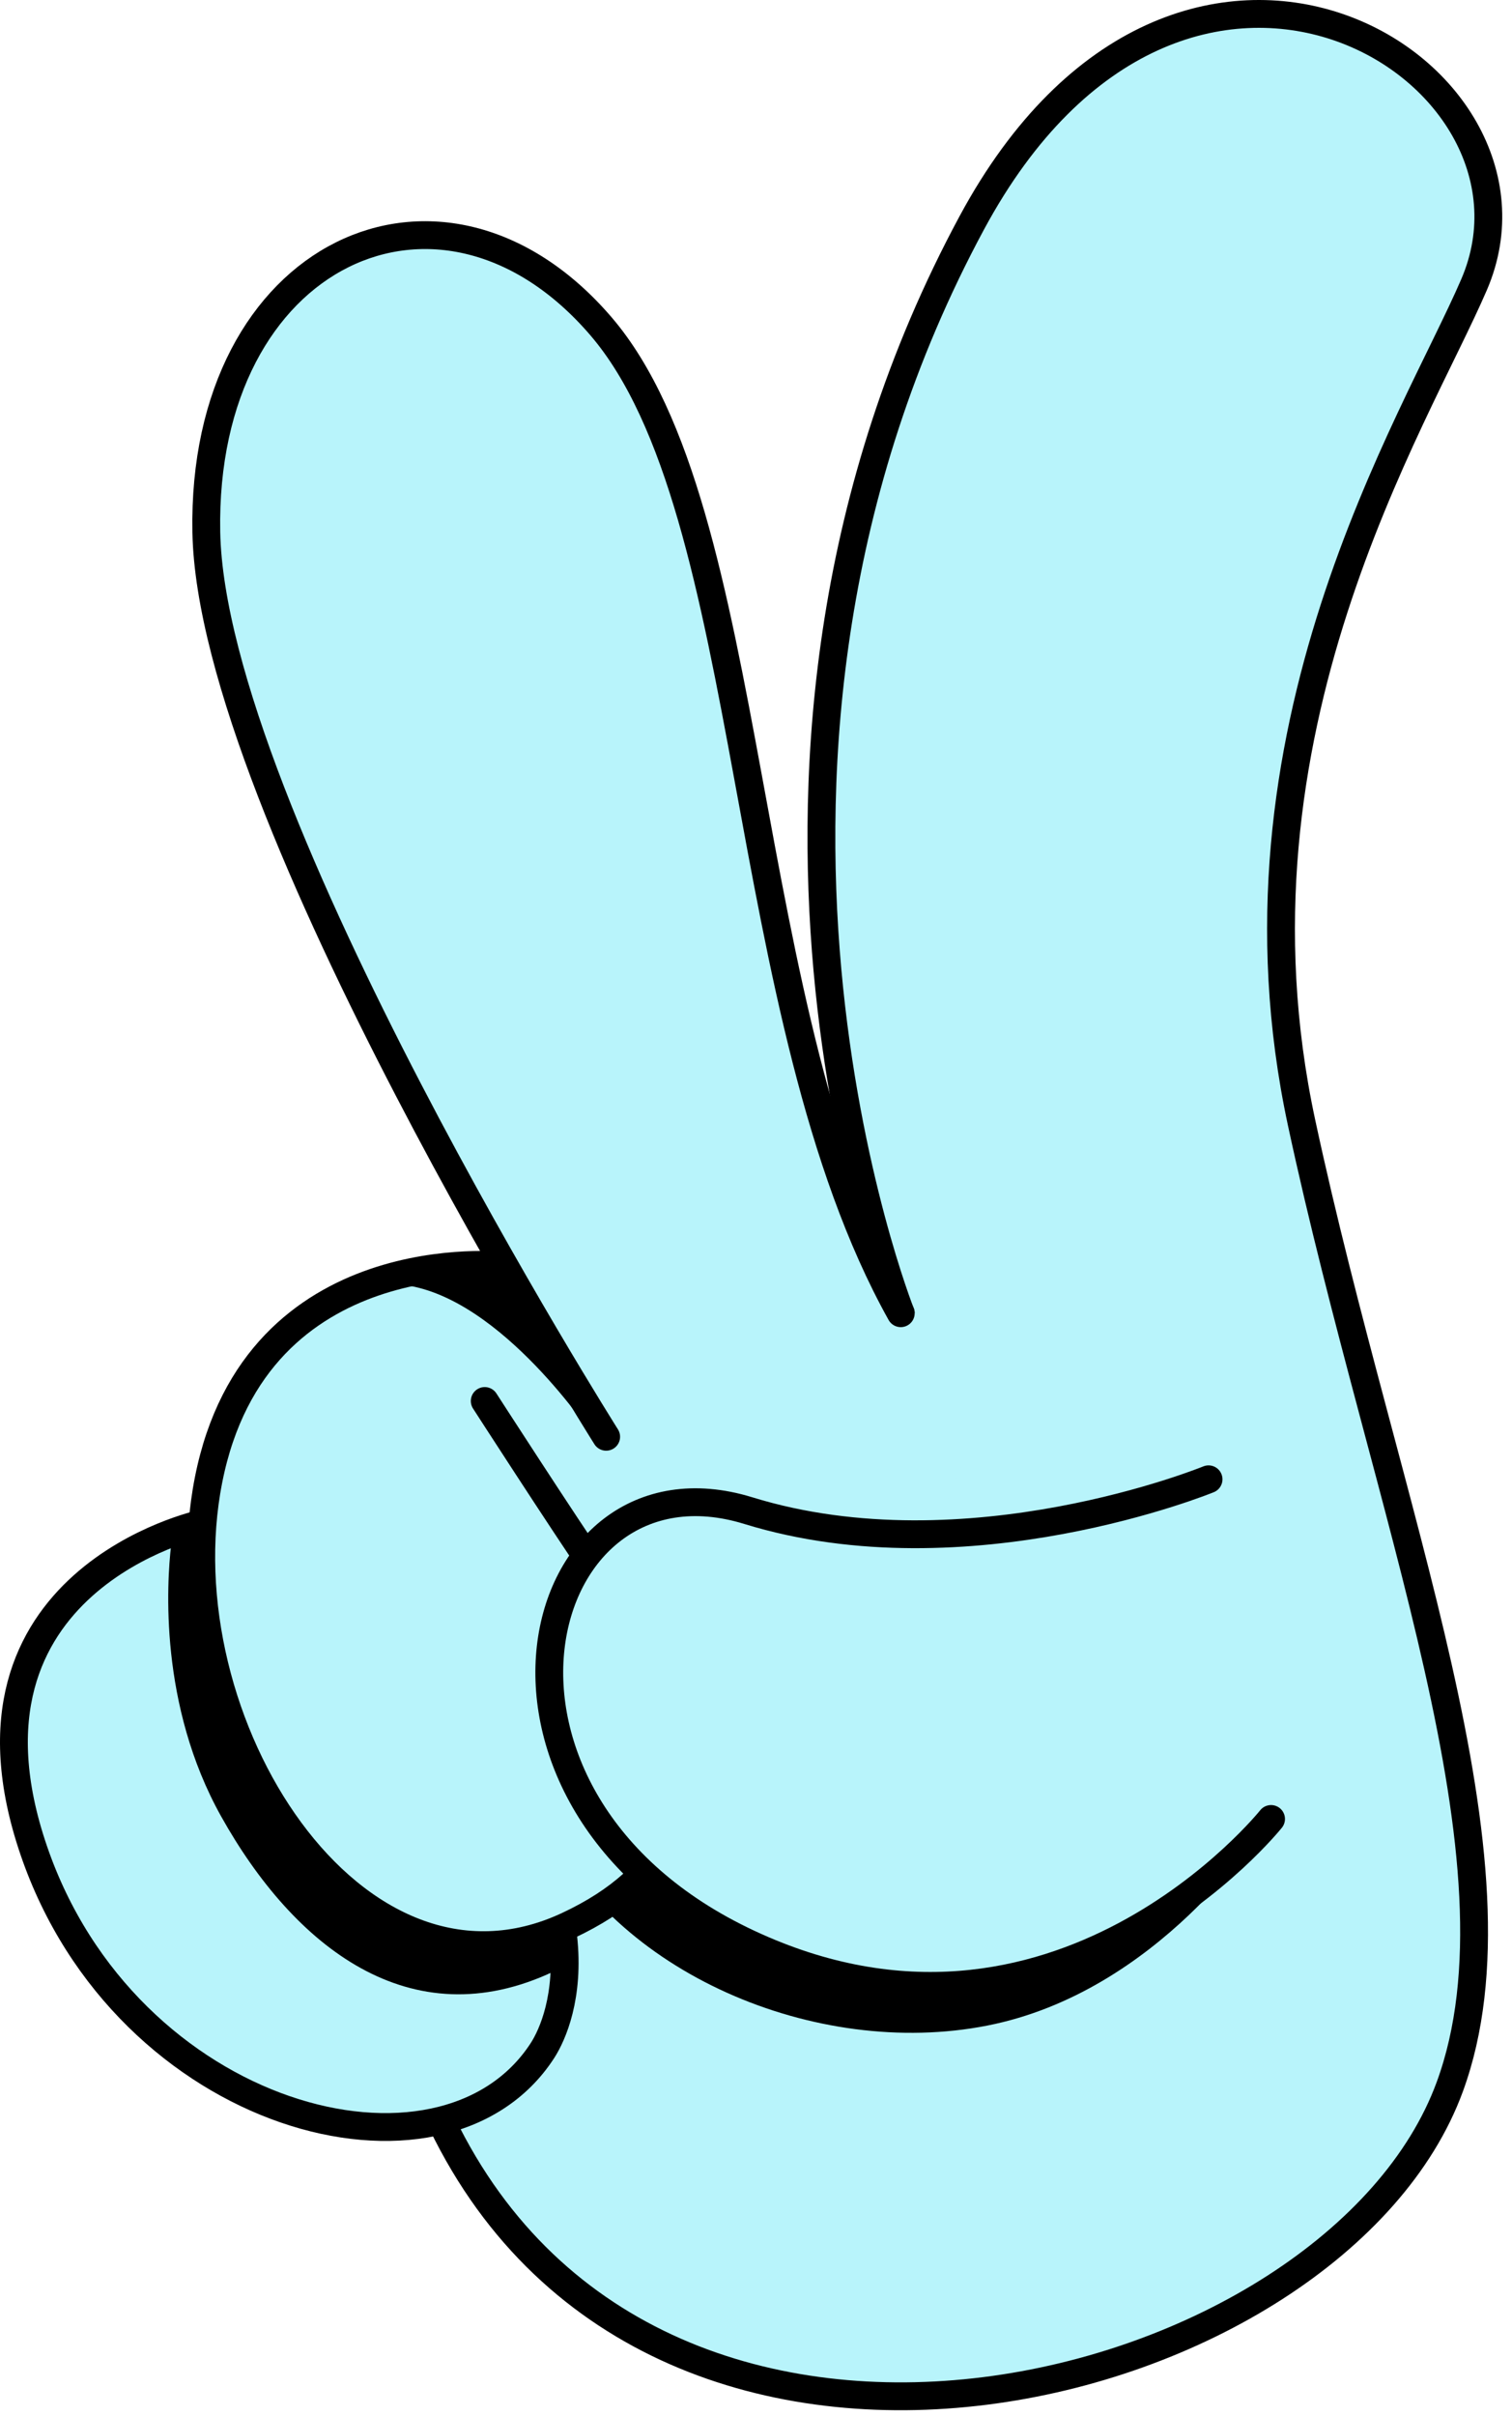
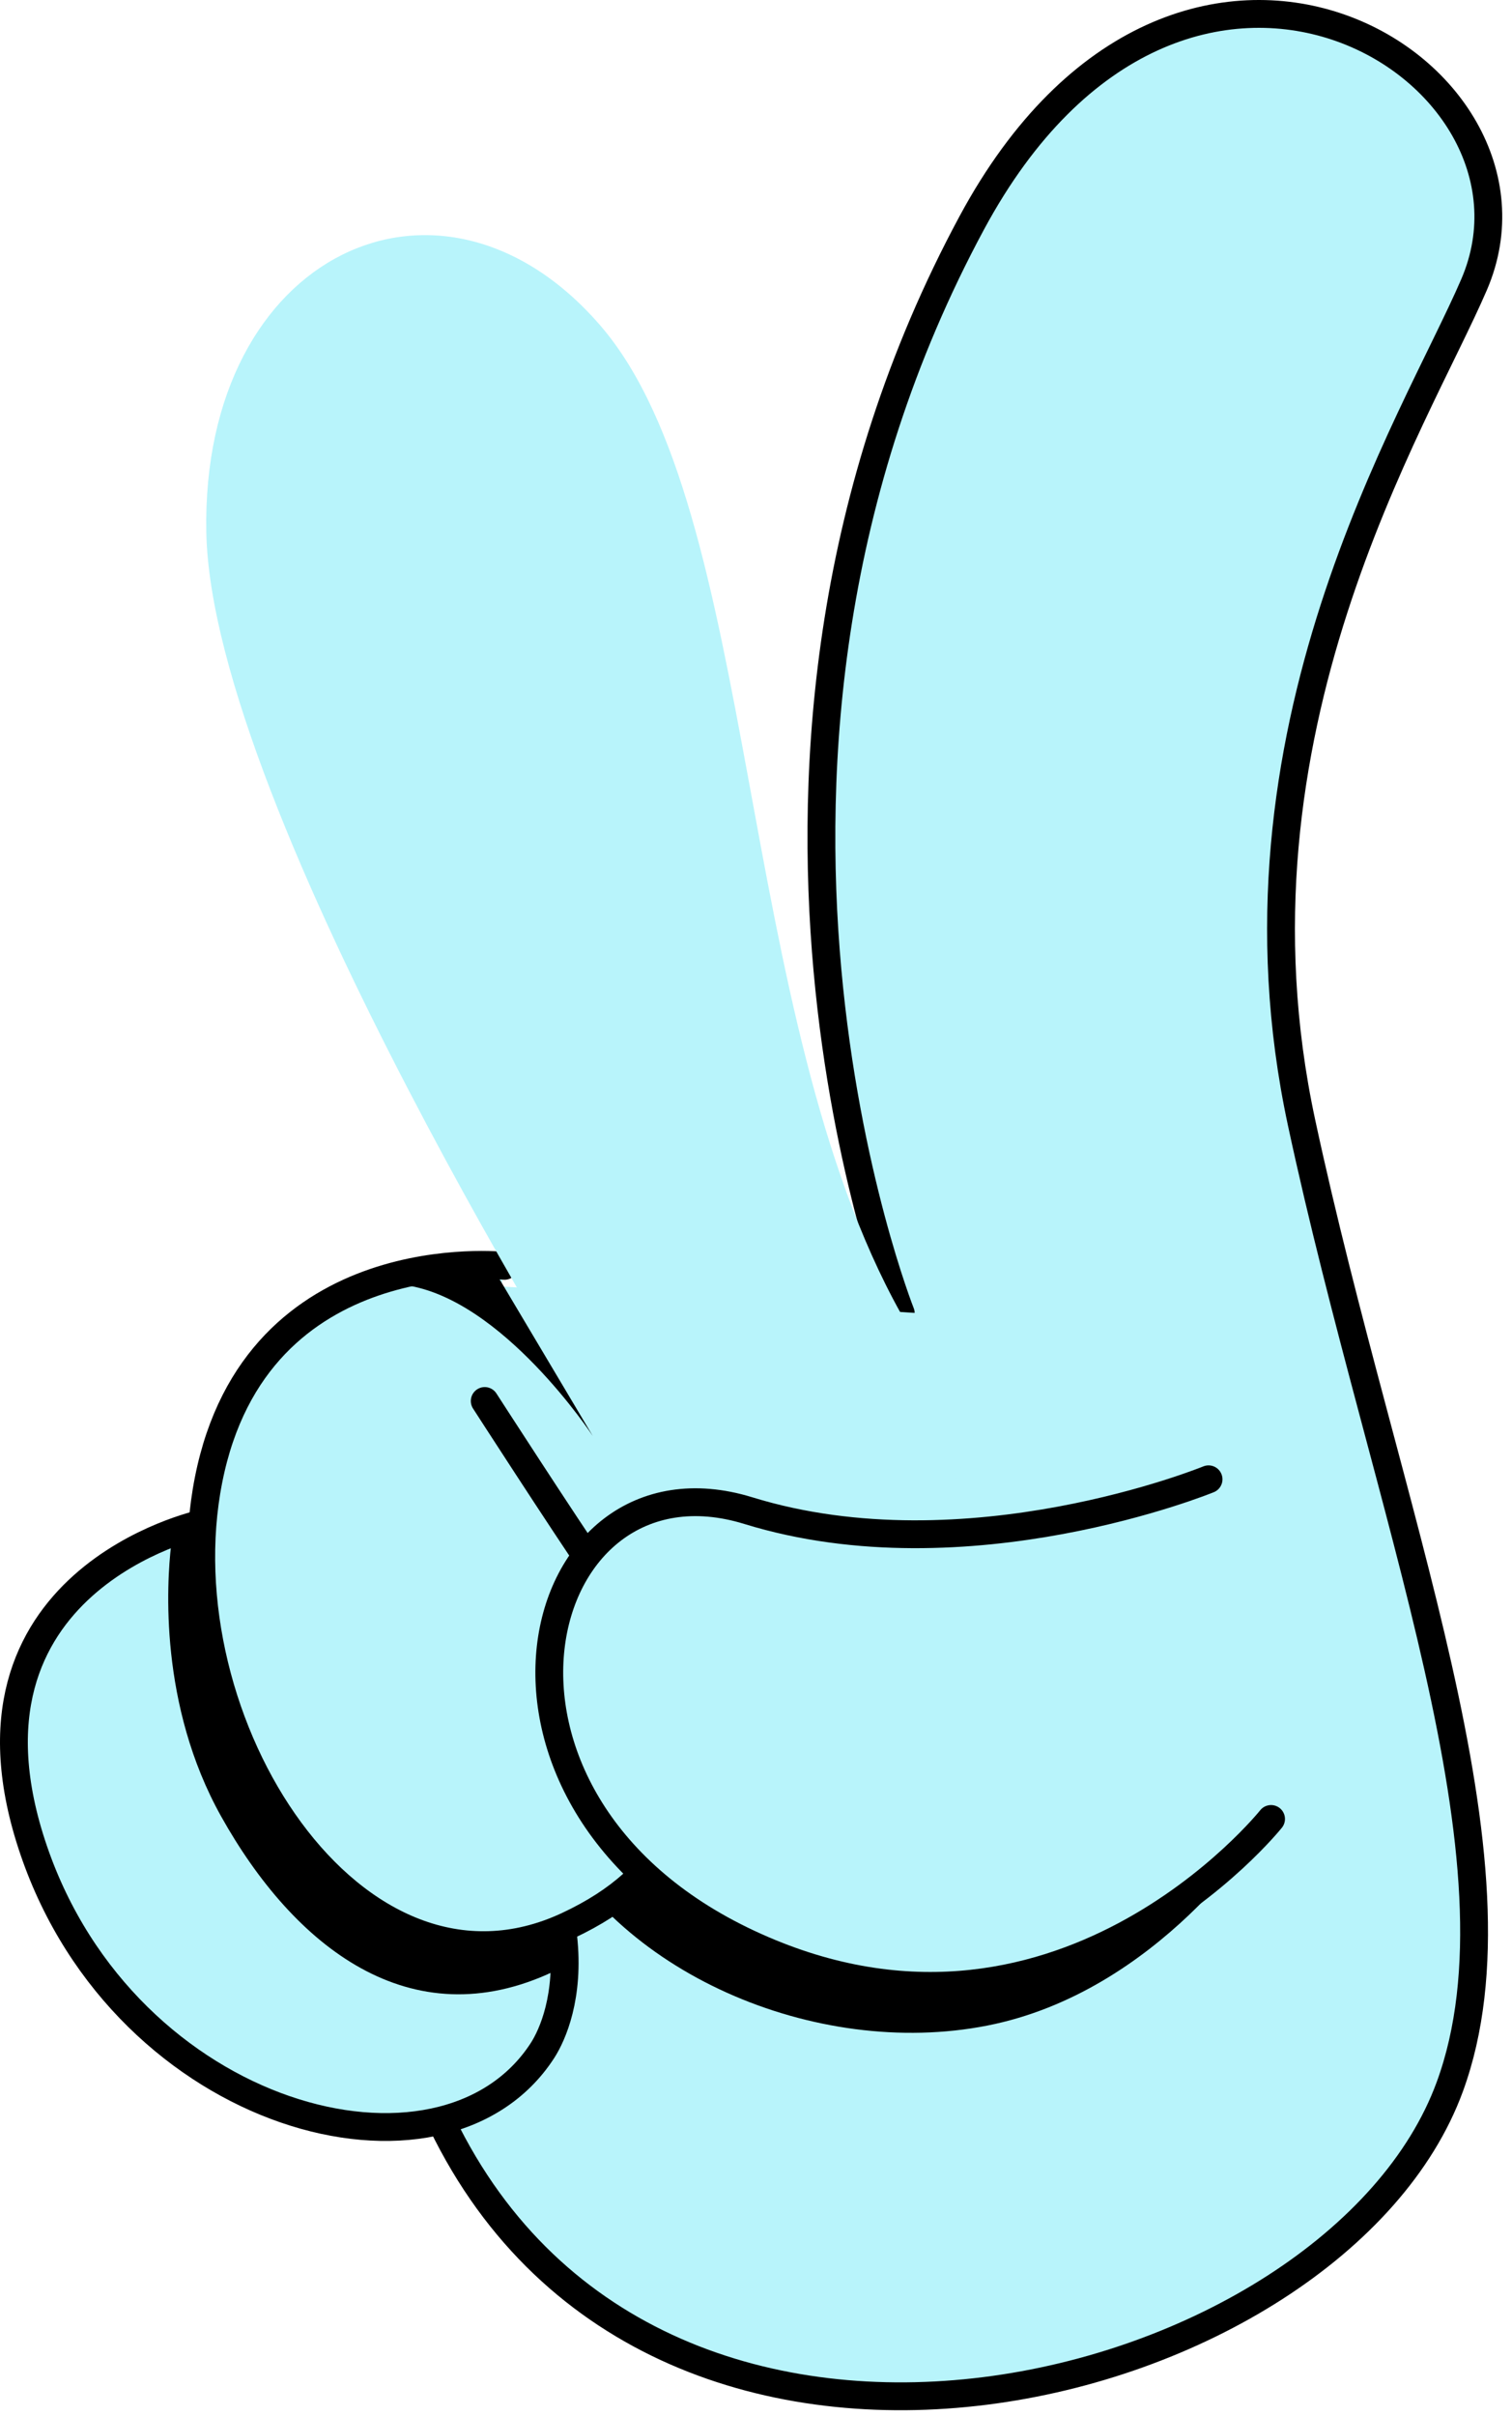
<svg xmlns="http://www.w3.org/2000/svg" width="124" height="198" viewBox="0 0 124 198" fill="none">
  <path d="M73.872 107.625C73.872 107.625 55.891 62.413 79.704 18.249C96.902 -13.642 128.528 5.584 120.889 23.327C116.014 34.647 99.851 59.934 106.742 92.006C113.633 124.077 125.644 152.591 118.903 171.009C109.542 196.598 54.127 210.933 36.253 174.006" fill="#B8F4FB" />
  <path d="M73.872 107.625C73.872 107.625 55.891 62.413 79.704 18.249C96.902 -13.642 128.528 5.584 120.889 23.327C116.014 34.647 99.851 59.934 106.742 92.006C113.633 124.077 125.644 152.591 118.903 171.009C109.542 196.598 54.127 210.933 36.253 174.006" stroke="black" stroke-width="2.282" stroke-linecap="round" stroke-linejoin="round" />
  <path d="M16.501 124.879C16.501 124.879 -4.788 129.51 2.761 151.631C10.31 173.752 36.301 180.67 44.484 168.059C45.315 166.775 46.727 163.602 46.189 158.754" fill="#B8F4FB" />
  <path d="M16.501 124.879C16.501 124.879 -4.788 129.51 2.761 151.631C10.31 173.752 36.301 180.67 44.484 168.059C45.315 166.775 46.727 163.602 46.189 158.754" stroke="black" stroke-width="2.282" stroke-linecap="round" stroke-linejoin="round" />
  <path d="M15.842 125.983C15.842 125.983 14.945 126.26 14.036 126.616C13.671 129.746 13.031 139.739 18.139 148.869C24.091 159.508 33.638 167.137 45.398 161.576C45.398 161.576 45.512 160.026 45.291 158.519C43.49 158.923 44.178 160.038 36.665 159.116C29.152 158.193 22.799 148.622 22.799 148.622C22.799 148.622 14.879 134.504 16.5 124.879L15.842 125.983Z" fill="black" />
  <path d="M45.926 129.733C45.926 129.733 38.796 136.891 44.526 149.267C50.257 161.642 66.886 168.77 80.961 166.008C95.037 163.246 103.429 150.014 103.429 150.014C103.429 150.014 90.413 163.927 75.985 162.751C61.557 161.575 53.188 155.593 50.125 150.714C47.063 145.835 43.073 139.412 45.926 129.733Z" fill="black" />
  <path d="M83.784 108.161L36.253 105.121L37.605 131.579L70.714 139.726L83.784 108.161Z" fill="#B8F4FB" />
  <path d="M41.374 103.741C41.374 103.741 21.03 101.479 17.106 121.272C13.182 141.065 29.022 166.002 46.56 157.819C64.099 149.629 52.476 133.979 49.21 129.196C45.944 124.414 39.753 114.819 39.753 114.819" fill="#B8F4FB" />
  <path d="M41.374 103.741C41.374 103.741 21.03 101.479 17.106 121.272C13.182 141.065 29.022 166.002 46.56 157.819C64.099 149.629 52.476 133.979 49.21 129.196C45.944 124.414 39.753 114.819 39.753 114.819" stroke="black" stroke-width="2.282" stroke-linecap="round" stroke-linejoin="round" />
  <path d="M49.712 117.751C49.712 117.751 17.35 66.543 16.92 43.614C16.489 20.685 36.253 11.56 49.281 26.734C62.327 41.938 60.228 83.176 73.872 107.625" fill="#B8F4FB" />
-   <path d="M49.712 117.751C49.712 117.751 17.35 66.543 16.92 43.614C16.489 20.685 36.253 11.56 49.281 26.734C62.327 41.938 60.228 83.176 73.872 107.625" stroke="black" stroke-width="2.282" stroke-linecap="round" stroke-linejoin="round" />
  <path d="M33.177 105.315C41.187 106.382 48.616 117.69 48.616 117.69L40.828 104.603C40.828 104.603 36.066 104.356 33.177 105.315Z" fill="black" />
  <path d="M99.114 121.236C99.114 121.236 79.332 129.342 61.375 123.805C43.418 118.269 36.096 147.446 61.375 159.266C86.654 171.087 104.24 149.074 104.24 149.074" fill="#B8F4FB" />
  <path d="M99.114 121.236C99.114 121.236 79.332 129.342 61.375 123.805C43.418 118.269 36.096 147.446 61.375 159.266C86.654 171.087 104.24 149.074 104.24 149.074" stroke="black" stroke-width="2.282" stroke-linecap="round" stroke-linejoin="round" />
</svg>